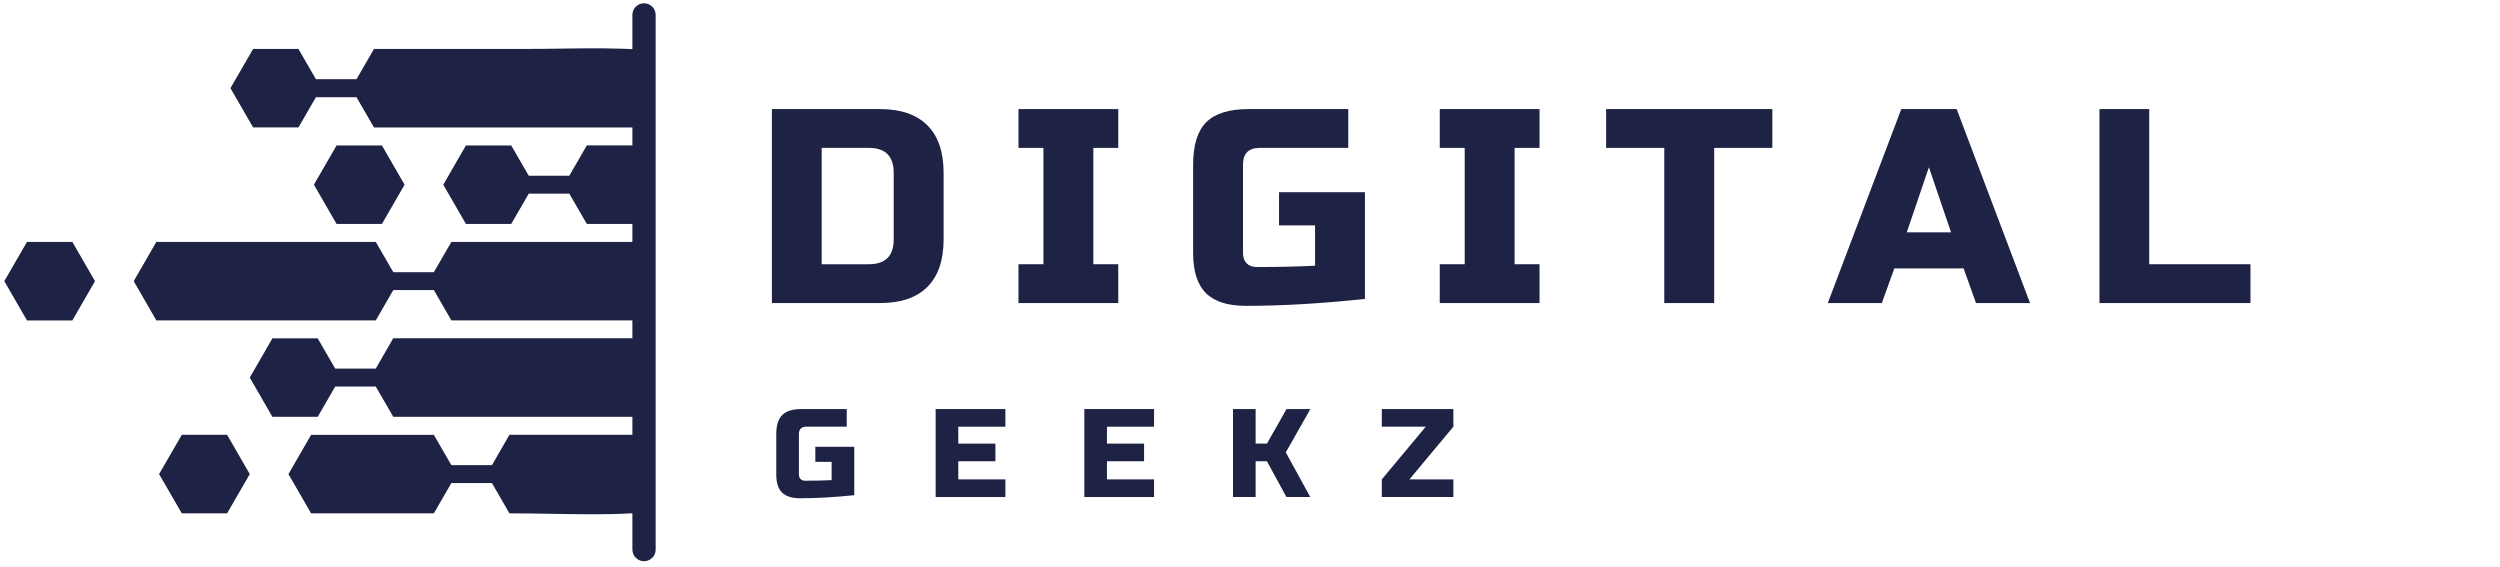
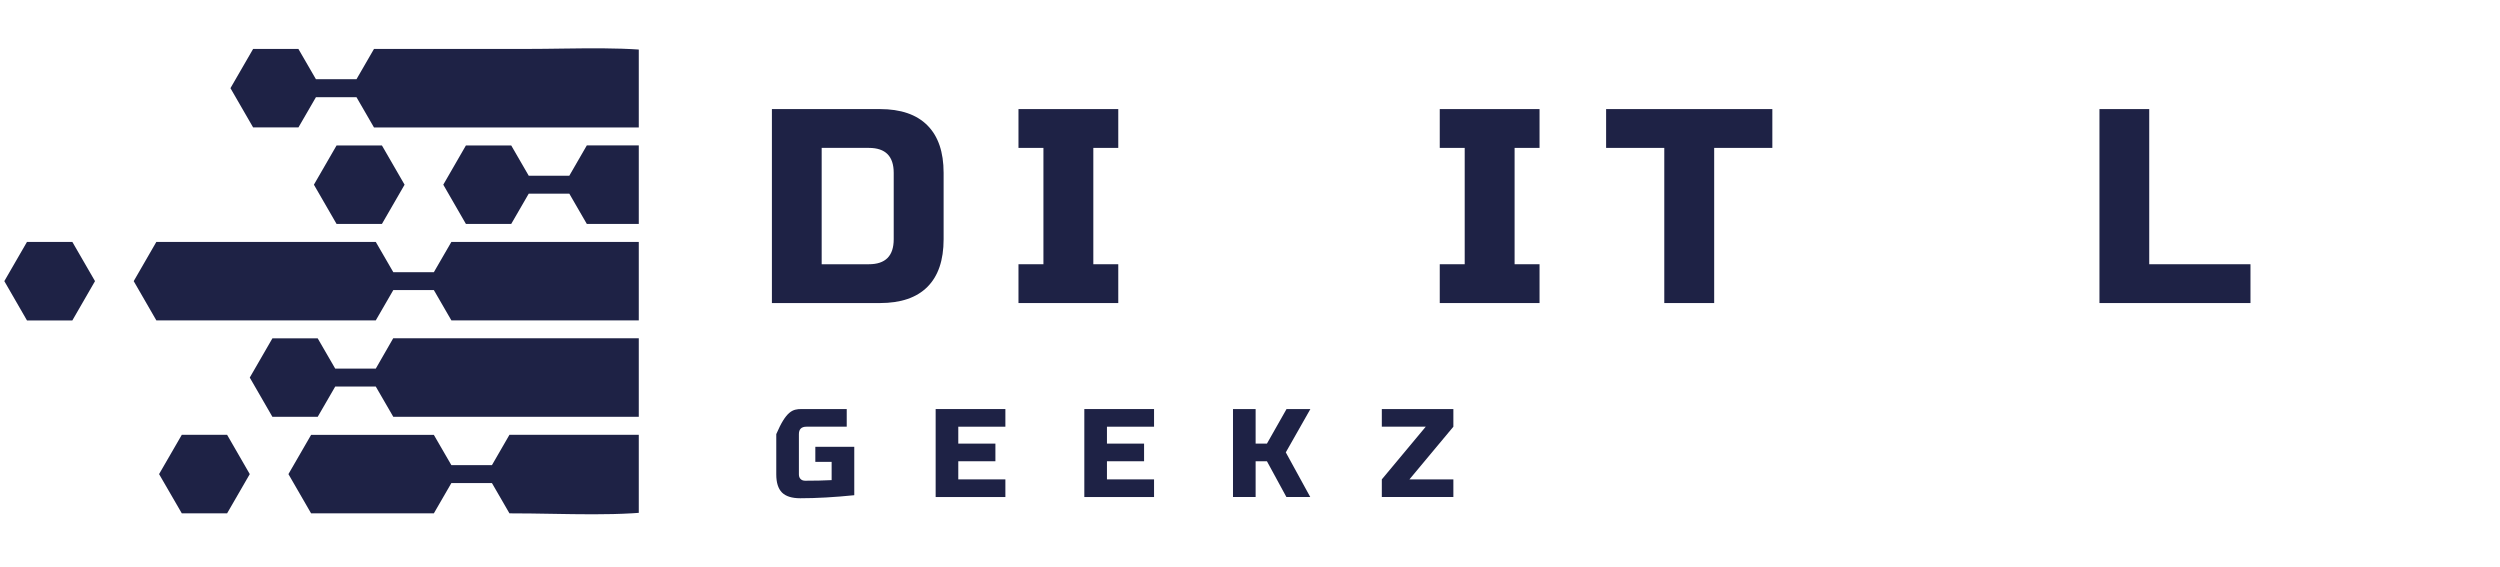
<svg xmlns="http://www.w3.org/2000/svg" width="428" zoomAndPan="magnify" viewBox="0 0 321 72.75" height="97" preserveAspectRatio="xMidYMid meet" version="1.0">
  <defs>
    <g />
    <clipPath id="54e2dd6c88">
      <path d="M 17 31 L 82.02 31 L 82.02 42 L 17 42 Z M 17 31 " clip-rule="nonzero" />
    </clipPath>
    <clipPath id="3b4993da44">
      <path d="M 29 6 L 82.02 6 L 82.02 17 L 29 17 Z M 29 6 " clip-rule="nonzero" />
    </clipPath>
    <clipPath id="221c6c8683">
      <path d="M 56 18 L 82.02 18 L 82.02 29 L 56 29 Z M 56 18 " clip-rule="nonzero" />
    </clipPath>
    <clipPath id="3f22b2cff3">
      <path d="M 0.551 31 L 13 31 L 13 42 L 0.551 42 Z M 0.551 31 " clip-rule="nonzero" />
    </clipPath>
    <clipPath id="8378a28edc">
      <path d="M 32 43 L 82.02 43 L 82.02 54 L 32 54 Z M 32 43 " clip-rule="nonzero" />
    </clipPath>
    <clipPath id="da1dca0740">
      <path d="M 37 55 L 82.02 55 L 82.02 67 L 37 67 Z M 37 55 " clip-rule="nonzero" />
    </clipPath>
    <clipPath id="b42632742e">
      <path d="M 81 0 L 85 0 L 85 72.5 L 81 72.5 Z M 81 0 " clip-rule="nonzero" />
    </clipPath>
  </defs>
  <g clip-path="url(#54e2dd6c88)">
    <path fill="#1e2245" d="M 110.621 31.062 L 57.957 31.062 L 55.707 34.949 L 50.5 34.949 L 48.25 31.062 C 46.312 31.062 22.016 31.062 20.074 31.062 L 17.168 36.098 L 20.074 41.137 C 22.016 41.137 46.312 41.137 48.25 41.137 L 50.5 37.246 L 55.707 37.246 L 57.957 41.137 L 110.621 41.137 C 111.199 37.809 111.199 34.398 110.621 31.062 Z M 110.621 31.062 " fill-opacity="1" fill-rule="nonzero" />
  </g>
  <g clip-path="url(#3b4993da44)">
    <path fill="#1e2245" d="M 38.316 16.367 L 40.566 12.48 L 45.773 12.48 L 48.02 16.367 L 103.543 16.367 C 93.109 4.605 81.402 6.285 67.293 6.285 L 48.02 6.285 L 45.773 10.172 L 40.566 10.172 L 38.316 6.285 L 32.5 6.285 L 29.59 11.32 L 32.5 16.359 L 38.316 16.359 Z M 38.316 16.367 " fill-opacity="1" fill-rule="nonzero" />
  </g>
  <g clip-path="url(#221c6c8683)">
    <path fill="#1e2245" d="M 73.098 22.566 L 67.891 22.566 L 65.641 18.676 L 59.824 18.676 L 56.918 23.715 L 59.824 28.754 L 65.641 28.754 L 67.891 24.863 L 73.098 24.863 L 75.348 28.754 L 110.129 28.754 C 109.191 25.074 107.562 21.664 105.391 18.668 L 75.348 18.668 Z M 73.098 22.566 " fill-opacity="1" fill-rule="nonzero" />
  </g>
  <g clip-path="url(#3f22b2cff3)">
    <path fill="#1e2245" d="M 3.465 31.062 L 0.555 36.098 L 3.465 41.145 L 9.289 41.145 L 12.199 36.098 L 9.289 31.062 Z M 3.465 31.062 " fill-opacity="1" fill-rule="nonzero" />
  </g>
  <path fill="#1e2245" d="M 40.305 23.715 L 43.215 28.754 L 49.039 28.754 L 51.949 23.715 L 49.039 18.676 L 43.215 18.676 Z M 40.305 23.715 " fill-opacity="1" fill-rule="nonzero" />
  <path fill="#1e2245" d="M 23.344 55.828 L 20.426 60.875 L 23.344 65.914 L 29.16 65.914 L 32.07 60.875 L 29.16 55.828 Z M 23.344 55.828 " fill-opacity="1" fill-rule="nonzero" />
  <g clip-path="url(#8378a28edc)">
    <path fill="#1e2245" d="M 48.25 47.332 L 43.043 47.332 L 40.793 43.445 L 34.977 43.445 L 32.07 48.48 L 34.977 53.52 L 40.793 53.52 L 43.043 49.633 L 48.25 49.633 L 50.5 53.52 L 105.383 53.52 C 107.551 50.52 109.18 47.113 110.121 43.434 C 91.898 43.434 68.711 43.434 50.488 43.434 Z M 48.25 47.332 " fill-opacity="1" fill-rule="nonzero" />
  </g>
  <g clip-path="url(#da1dca0740)">
    <path fill="#1e2245" d="M 63.164 59.727 L 57.957 59.727 L 55.707 55.84 C 50.461 55.84 45.203 55.84 39.945 55.84 L 37.035 60.875 L 39.945 65.914 C 45.203 65.914 50.449 65.914 55.707 65.914 L 57.957 62.023 L 63.164 62.023 L 65.414 65.914 C 80.316 65.914 92.84 67.902 103.543 55.828 L 65.414 55.828 Z M 63.164 59.727 " fill-opacity="1" fill-rule="nonzero" />
  </g>
  <g fill="#1e2245" fill-opacity="1">
    <g transform="translate(96.972, 38.912)">
      <g>
        <path d="M 16.016 -24.906 C 18.691 -24.906 20.723 -24.207 22.109 -22.812 C 23.492 -21.426 24.188 -19.395 24.188 -16.719 L 24.188 -8.188 C 24.188 -5.5 23.492 -3.461 22.109 -2.078 C 20.723 -0.691 18.691 0 16.016 0 L 2.141 0 L 2.141 -24.906 Z M 17.781 -16.719 C 17.781 -18.852 16.719 -19.922 14.594 -19.922 L 8.531 -19.922 L 8.531 -4.984 L 14.594 -4.984 C 16.719 -4.984 17.781 -6.051 17.781 -8.188 Z M 17.781 -16.719 " />
      </g>
    </g>
  </g>
  <g fill="#1e2245" fill-opacity="1">
    <g transform="translate(129.711, 38.912)">
      <g>
        <path d="M 13.875 0 L 1.062 0 L 1.062 -4.984 L 4.266 -4.984 L 4.266 -19.922 L 1.062 -19.922 L 1.062 -24.906 L 13.875 -24.906 L 13.875 -19.922 L 10.672 -19.922 L 10.672 -4.984 L 13.875 -4.984 Z M 13.875 0 " />
      </g>
    </g>
  </g>
  <g fill="#1e2245" fill-opacity="1">
    <g transform="translate(151.775, 38.912)">
      <g>
-         <path d="M 23.484 -0.531 C 17.93 0.062 12.832 0.359 8.188 0.359 C 5.863 0.359 4.156 -0.188 3.062 -1.281 C 1.969 -2.375 1.422 -4.082 1.422 -6.406 L 1.422 -17.781 C 1.422 -20.281 1.984 -22.094 3.109 -23.219 C 4.234 -24.344 6.039 -24.906 8.531 -24.906 L 21.344 -24.906 L 21.344 -19.922 L 9.969 -19.922 C 8.539 -19.922 7.828 -19.207 7.828 -17.781 L 7.828 -6.406 C 7.828 -5.852 7.984 -5.414 8.297 -5.094 C 8.617 -4.781 9.055 -4.625 9.609 -4.625 C 12.336 -4.625 14.828 -4.68 17.078 -4.797 L 17.078 -9.969 L 12.453 -9.969 L 12.453 -14.234 L 23.484 -14.234 Z M 23.484 -0.531 " />
-       </g>
+         </g>
    </g>
  </g>
  <g fill="#1e2245" fill-opacity="1">
    <g transform="translate(183.802, 38.912)">
      <g>
        <path d="M 13.875 0 L 1.062 0 L 1.062 -4.984 L 4.266 -4.984 L 4.266 -19.922 L 1.062 -19.922 L 1.062 -24.906 L 13.875 -24.906 L 13.875 -19.922 L 10.672 -19.922 L 10.672 -4.984 L 13.875 -4.984 Z M 13.875 0 " />
      </g>
    </g>
  </g>
  <g fill="#1e2245" fill-opacity="1">
    <g transform="translate(205.866, 38.912)">
      <g>
        <path d="M 14.234 0 L 7.828 0 L 7.828 -19.922 L 0.359 -19.922 L 0.359 -24.906 L 21.703 -24.906 L 21.703 -19.922 L 14.234 -19.922 Z M 14.234 0 " />
      </g>
    </g>
  </g>
  <g fill="#1e2245" fill-opacity="1">
    <g transform="translate(235.047, 38.912)">
      <g>
-         <path d="M 6.578 0 L -0.359 0 L 9.078 -24.906 L 16.188 -24.906 L 25.609 0 L 18.672 0 L 17.078 -4.453 L 8.188 -4.453 Z M 9.781 -9.078 L 15.469 -9.078 L 12.625 -17.438 Z M 9.781 -9.078 " />
-       </g>
+         </g>
    </g>
  </g>
  <g fill="#1e2245" fill-opacity="1">
    <g transform="translate(267.43, 38.912)">
      <g>
        <path d="M 8.531 -4.984 L 21.531 -4.984 L 21.531 0 L 2.141 0 L 2.141 -24.906 L 8.531 -24.906 Z M 8.531 -4.984 " />
      </g>
    </g>
  </g>
  <g fill="#1e2245" fill-opacity="1">
    <g transform="translate(99.032, 63.819)">
      <g>
-         <path d="M 10.656 -0.234 C 8.133 0.023 5.82 0.156 3.719 0.156 C 2.656 0.156 1.875 -0.086 1.375 -0.578 C 0.883 -1.078 0.641 -1.852 0.641 -2.906 L 0.641 -8.078 C 0.641 -9.203 0.895 -10.02 1.406 -10.531 C 1.914 -11.039 2.738 -11.297 3.875 -11.297 L 9.688 -11.297 L 9.688 -9.031 L 4.516 -9.031 C 3.867 -9.031 3.547 -8.711 3.547 -8.078 L 3.547 -2.906 C 3.547 -2.656 3.617 -2.457 3.766 -2.312 C 3.91 -2.164 4.109 -2.094 4.359 -2.094 C 5.598 -2.094 6.727 -2.117 7.75 -2.172 L 7.75 -4.516 L 5.656 -4.516 L 5.656 -6.453 L 10.656 -6.453 Z M 10.656 -0.234 " />
+         <path d="M 10.656 -0.234 C 8.133 0.023 5.82 0.156 3.719 0.156 C 2.656 0.156 1.875 -0.086 1.375 -0.578 C 0.883 -1.078 0.641 -1.852 0.641 -2.906 L 0.641 -8.078 C 1.914 -11.039 2.738 -11.297 3.875 -11.297 L 9.688 -11.297 L 9.688 -9.031 L 4.516 -9.031 C 3.867 -9.031 3.547 -8.711 3.547 -8.078 L 3.547 -2.906 C 3.547 -2.656 3.617 -2.457 3.766 -2.312 C 3.91 -2.164 4.109 -2.094 4.359 -2.094 C 5.598 -2.094 6.727 -2.117 7.75 -2.172 L 7.75 -4.516 L 5.656 -4.516 L 5.656 -6.453 L 10.656 -6.453 Z M 10.656 -0.234 " />
      </g>
    </g>
  </g>
  <g fill="#1e2245" fill-opacity="1">
    <g transform="translate(119.169, 63.819)">
      <g>
        <path d="M 9.922 0 L 0.969 0 L 0.969 -11.297 L 9.922 -11.297 L 9.922 -9.031 L 3.875 -9.031 L 3.875 -6.859 L 8.641 -6.859 L 8.641 -4.594 L 3.875 -4.594 L 3.875 -2.266 L 9.922 -2.266 Z M 9.922 0 " />
      </g>
    </g>
  </g>
  <g fill="#1e2245" fill-opacity="1">
    <g transform="translate(138.258, 63.819)">
      <g>
        <path d="M 9.922 0 L 0.969 0 L 0.969 -11.297 L 9.922 -11.297 L 9.922 -9.031 L 3.875 -9.031 L 3.875 -6.859 L 8.641 -6.859 L 8.641 -4.594 L 3.875 -4.594 L 3.875 -2.266 L 9.922 -2.266 Z M 9.922 0 " />
      </g>
    </g>
  </g>
  <g fill="#1e2245" fill-opacity="1">
    <g transform="translate(157.347, 63.819)">
      <g>
        <path d="M 3.875 0 L 0.969 0 L 0.969 -11.297 L 3.875 -11.297 L 3.875 -6.859 L 5.328 -6.859 L 7.844 -11.297 L 10.906 -11.297 L 7.75 -5.734 L 10.891 0 L 7.828 0 L 5.328 -4.594 L 3.875 -4.594 Z M 3.875 0 " />
      </g>
    </g>
  </g>
  <g fill="#1e2245" fill-opacity="1">
    <g transform="translate(177.097, 63.819)">
      <g>
        <path d="M 9.516 -9.031 L 3.875 -2.266 L 9.516 -2.266 L 9.516 0 L 0.328 0 L 0.328 -2.266 L 5.969 -9.031 L 0.328 -9.031 L 0.328 -11.297 L 9.516 -11.297 Z M 9.516 -9.031 " />
      </g>
    </g>
  </g>
  <g clip-path="url(#b42632742e)">
-     <path stroke-linecap="round" transform="matrix(0, 0.747, -0.747, 0, 84.185, 0.423)" fill="none" stroke-linejoin="miter" d="M 2 1.998 L 93.893 1.998 " stroke="#1e2245" stroke-width="4" stroke-opacity="1" stroke-miterlimit="4" />
-   </g>
+     </g>
</svg>